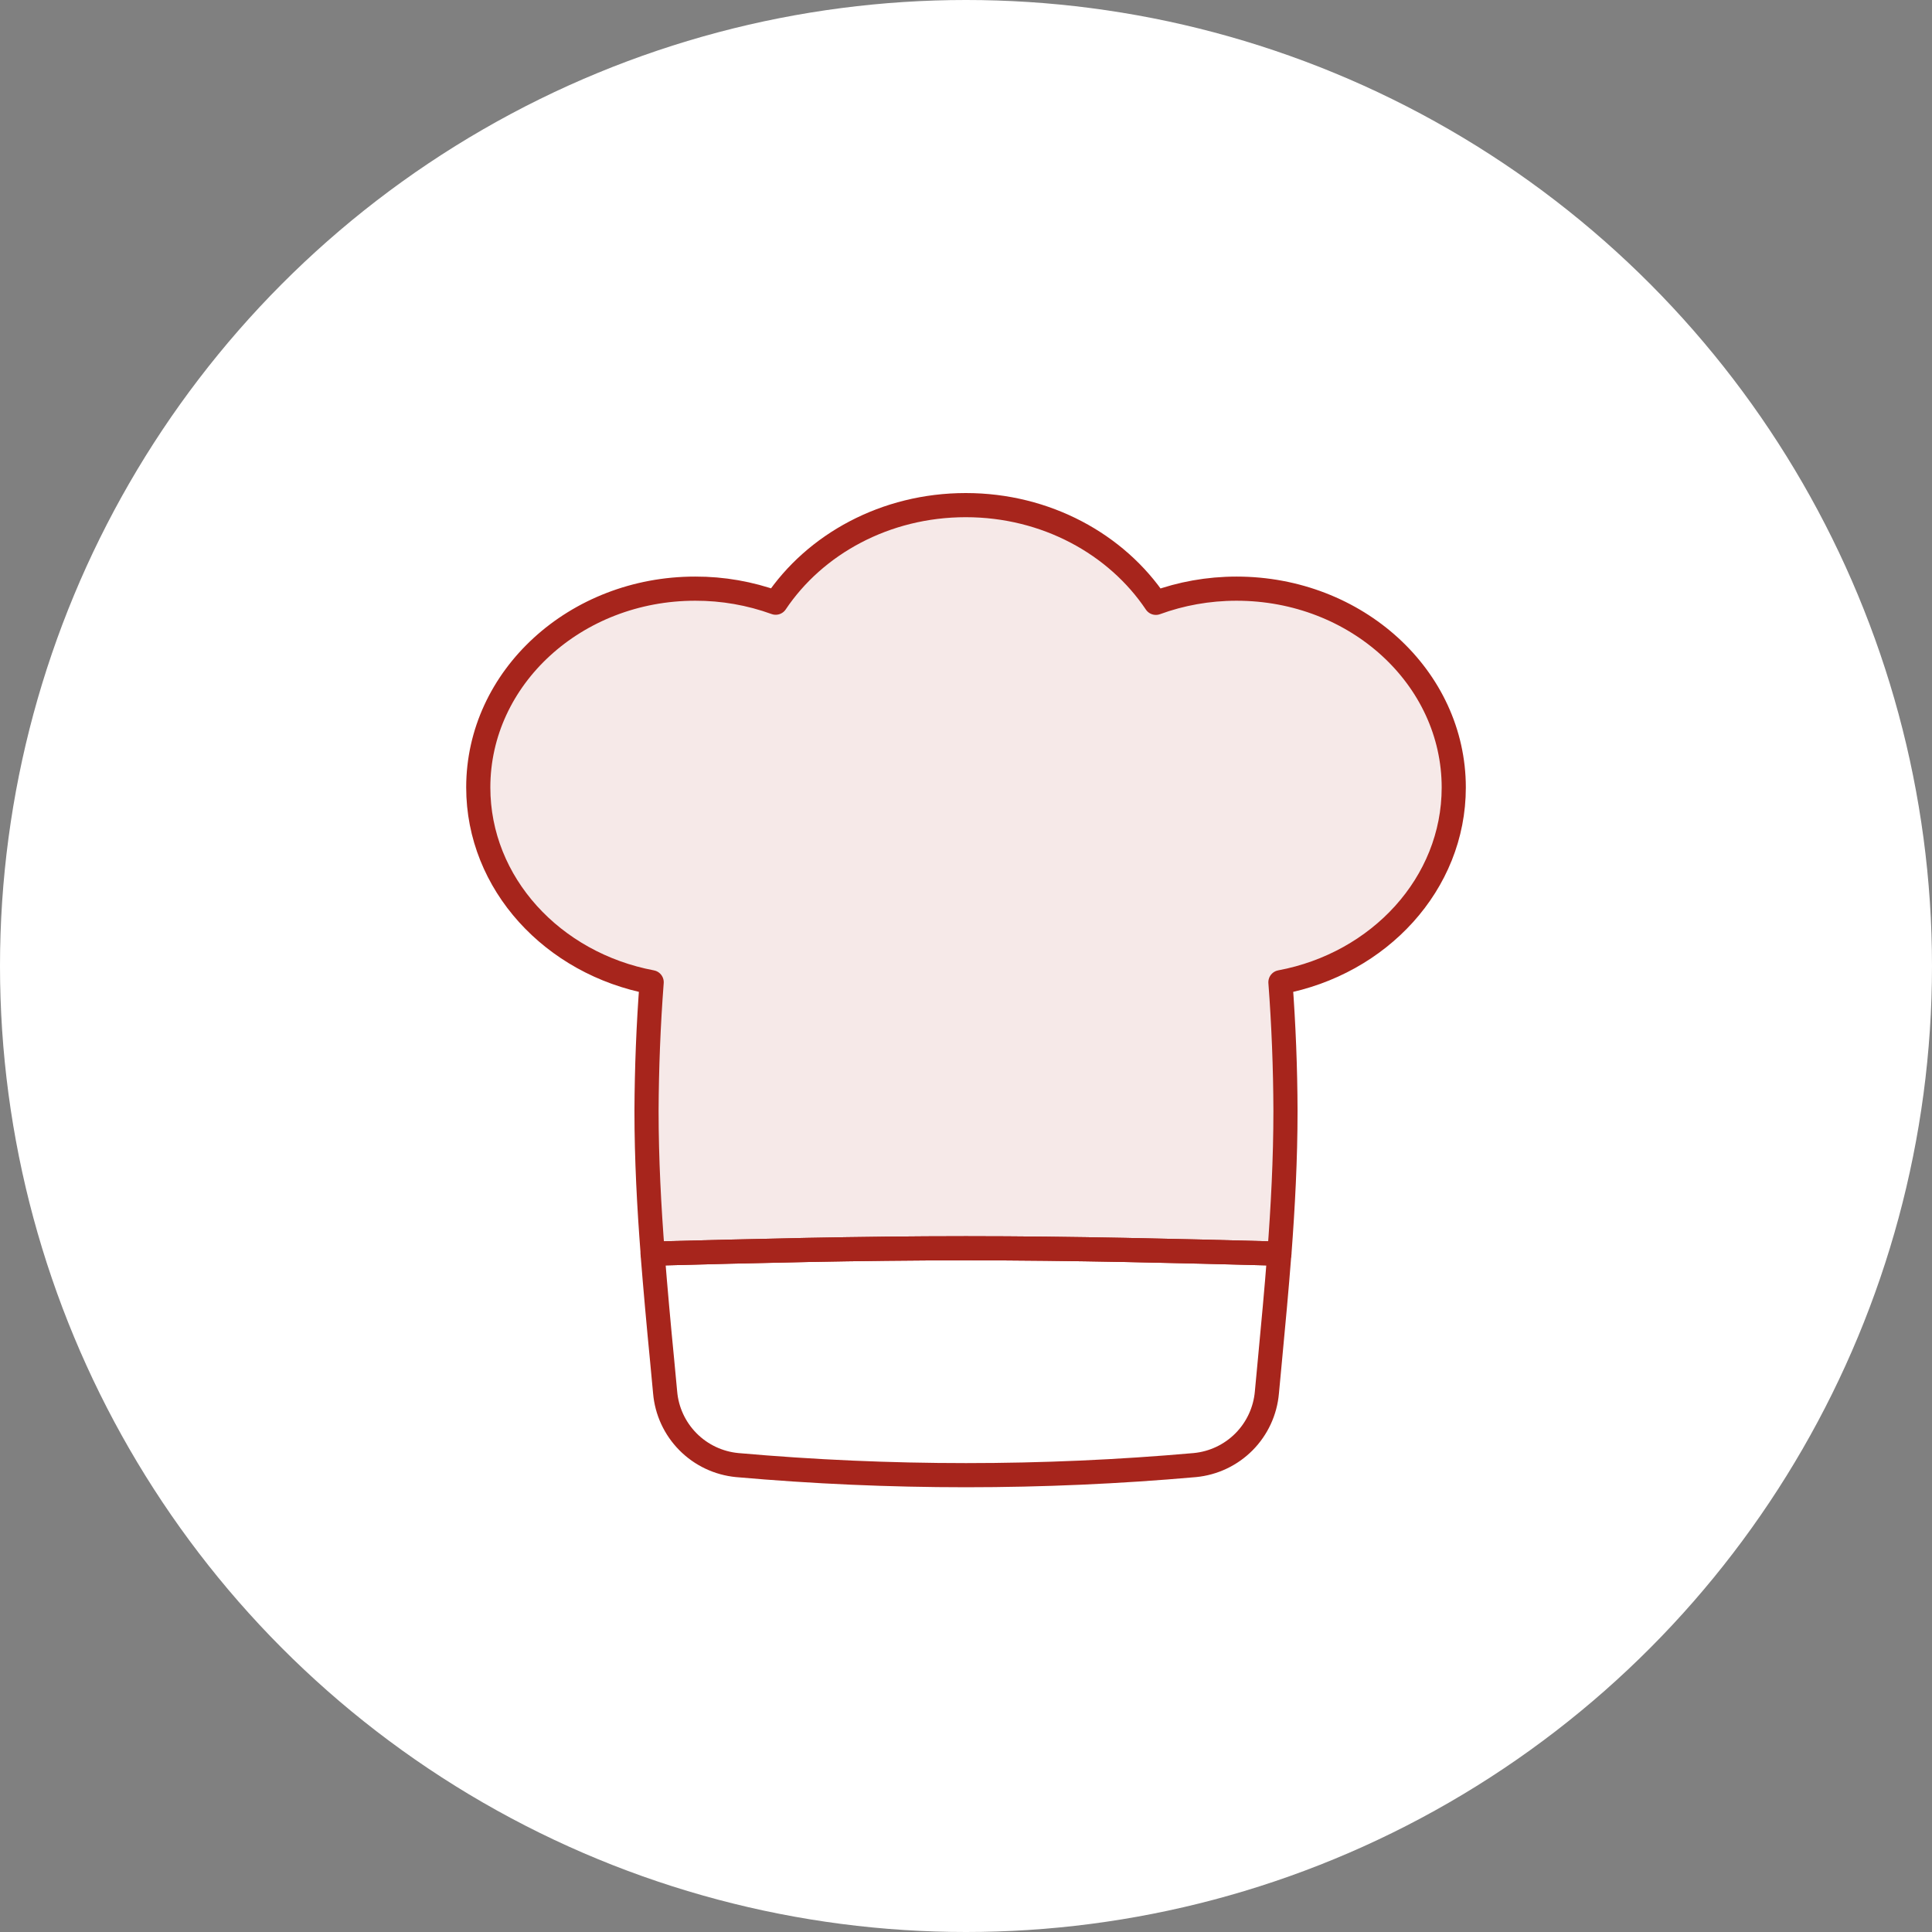
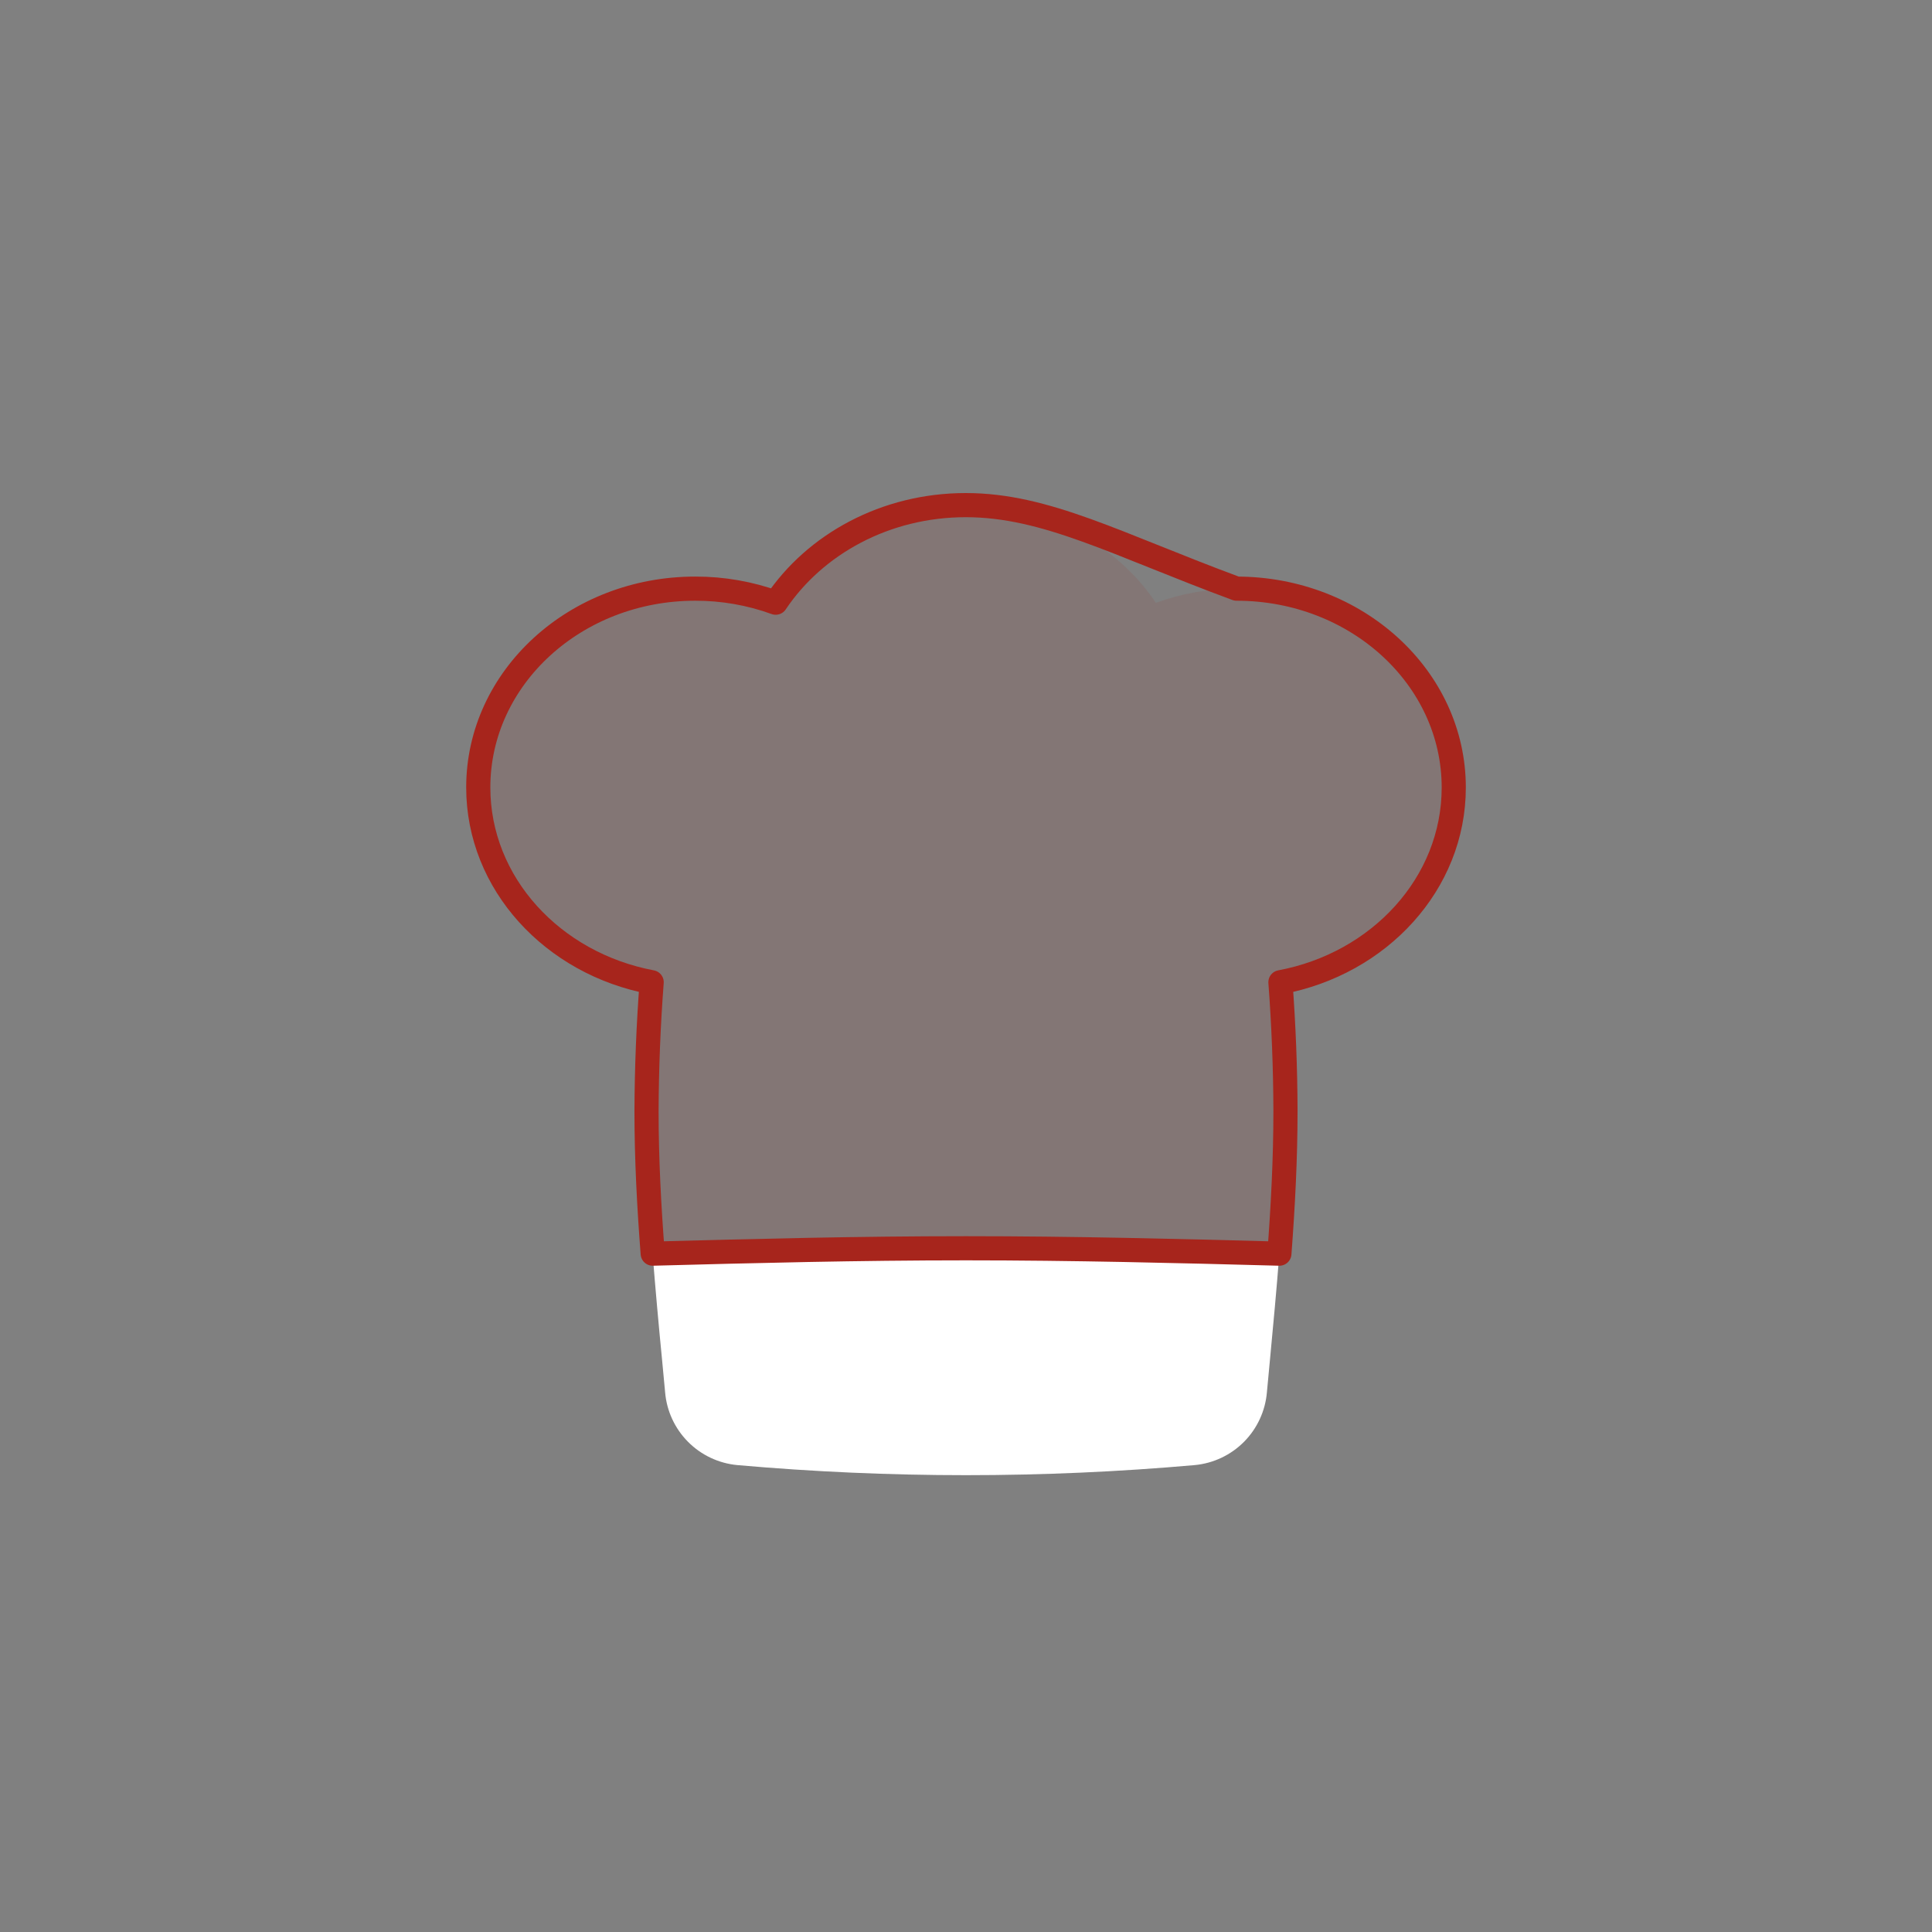
<svg xmlns="http://www.w3.org/2000/svg" width="80" height="80" viewBox="0 0 80 80" fill="none">
  <rect x="0" y="0" width="80" height="80" fill="#808080" stroke="none" />
-   <circle cx="40" cy="40" r="40" fill="white" />
  <path d="M52.974 51.911C52.861 53.4 52.722 54.862 52.586 56.308L52.46 57.651C52.394 58.424 52.059 59.149 51.514 59.7C50.968 60.251 50.247 60.592 49.475 60.666C43.171 61.223 36.83 61.223 30.526 60.666C29.754 60.592 29.032 60.251 28.487 59.7C27.941 59.149 27.606 58.424 27.541 57.651L27.415 56.308C27.271 54.843 27.14 53.378 27.023 51.911C31.225 51.798 35.563 51.688 40 51.688C44.438 51.688 48.775 51.798 52.974 51.911Z" fill="white" />
  <path d="M19.804 32.606C19.804 36.586 22.888 39.902 26.984 40.672C26.849 42.444 26.779 44.22 26.771 45.998C26.771 47.997 26.877 49.971 27.027 51.911C31.225 51.798 35.563 51.688 40 51.688C44.437 51.688 48.775 51.798 52.977 51.911C53.123 49.971 53.229 47.997 53.229 45.998C53.223 44.22 53.153 42.444 53.02 40.672C57.112 39.906 60.197 36.589 60.197 32.61C60.197 28.06 56.17 24.375 51.203 24.375C50.022 24.375 48.895 24.584 47.863 24.962C46.238 22.538 43.32 20.916 39.99 20.916C36.661 20.916 33.742 22.535 32.12 24.956C31.053 24.569 29.926 24.372 28.791 24.375C23.83 24.372 19.804 28.056 19.804 32.606Z" fill="#A7251C" fill-opacity="0.1" />
-   <path d="M19.804 32.606C19.804 36.586 22.888 39.902 26.984 40.672C26.849 42.444 26.779 44.22 26.771 45.998C26.771 47.997 26.877 49.971 27.027 51.911C31.225 51.798 35.563 51.688 40 51.688C44.437 51.688 48.775 51.798 52.977 51.911C53.123 49.971 53.229 47.997 53.229 45.998C53.223 44.22 53.153 42.444 53.02 40.672C57.112 39.906 60.197 36.589 60.197 32.61C60.197 28.06 56.17 24.375 51.203 24.375C50.022 24.375 48.895 24.584 47.863 24.962C46.238 22.538 43.32 20.916 39.99 20.916C36.661 20.916 33.742 22.535 32.12 24.956C31.053 24.569 29.926 24.372 28.791 24.375C23.83 24.372 19.804 28.056 19.804 32.606Z" stroke="#A7251C" stroke-linecap="round" stroke-linejoin="round" />
-   <path d="M52.974 51.911C52.861 53.4 52.722 54.862 52.586 56.308L52.46 57.651C52.394 58.424 52.059 59.149 51.514 59.7C50.968 60.251 50.247 60.592 49.475 60.666C43.171 61.223 36.83 61.223 30.526 60.666C29.754 60.592 29.032 60.251 28.487 59.7C27.941 59.149 27.606 58.424 27.541 57.651L27.415 56.308C27.271 54.843 27.14 53.378 27.023 51.911C31.225 51.798 35.563 51.688 40 51.688C44.438 51.688 48.775 51.798 52.974 51.911Z" stroke="#A7251C" stroke-linecap="round" stroke-linejoin="round" />
+   <path d="M19.804 32.606C19.804 36.586 22.888 39.902 26.984 40.672C26.849 42.444 26.779 44.22 26.771 45.998C26.771 47.997 26.877 49.971 27.027 51.911C31.225 51.798 35.563 51.688 40 51.688C44.437 51.688 48.775 51.798 52.977 51.911C53.123 49.971 53.229 47.997 53.229 45.998C53.223 44.22 53.153 42.444 53.02 40.672C57.112 39.906 60.197 36.589 60.197 32.61C60.197 28.06 56.17 24.375 51.203 24.375C46.238 22.538 43.32 20.916 39.99 20.916C36.661 20.916 33.742 22.535 32.12 24.956C31.053 24.569 29.926 24.372 28.791 24.375C23.83 24.372 19.804 28.056 19.804 32.606Z" stroke="#A7251C" stroke-linecap="round" stroke-linejoin="round" />
</svg>